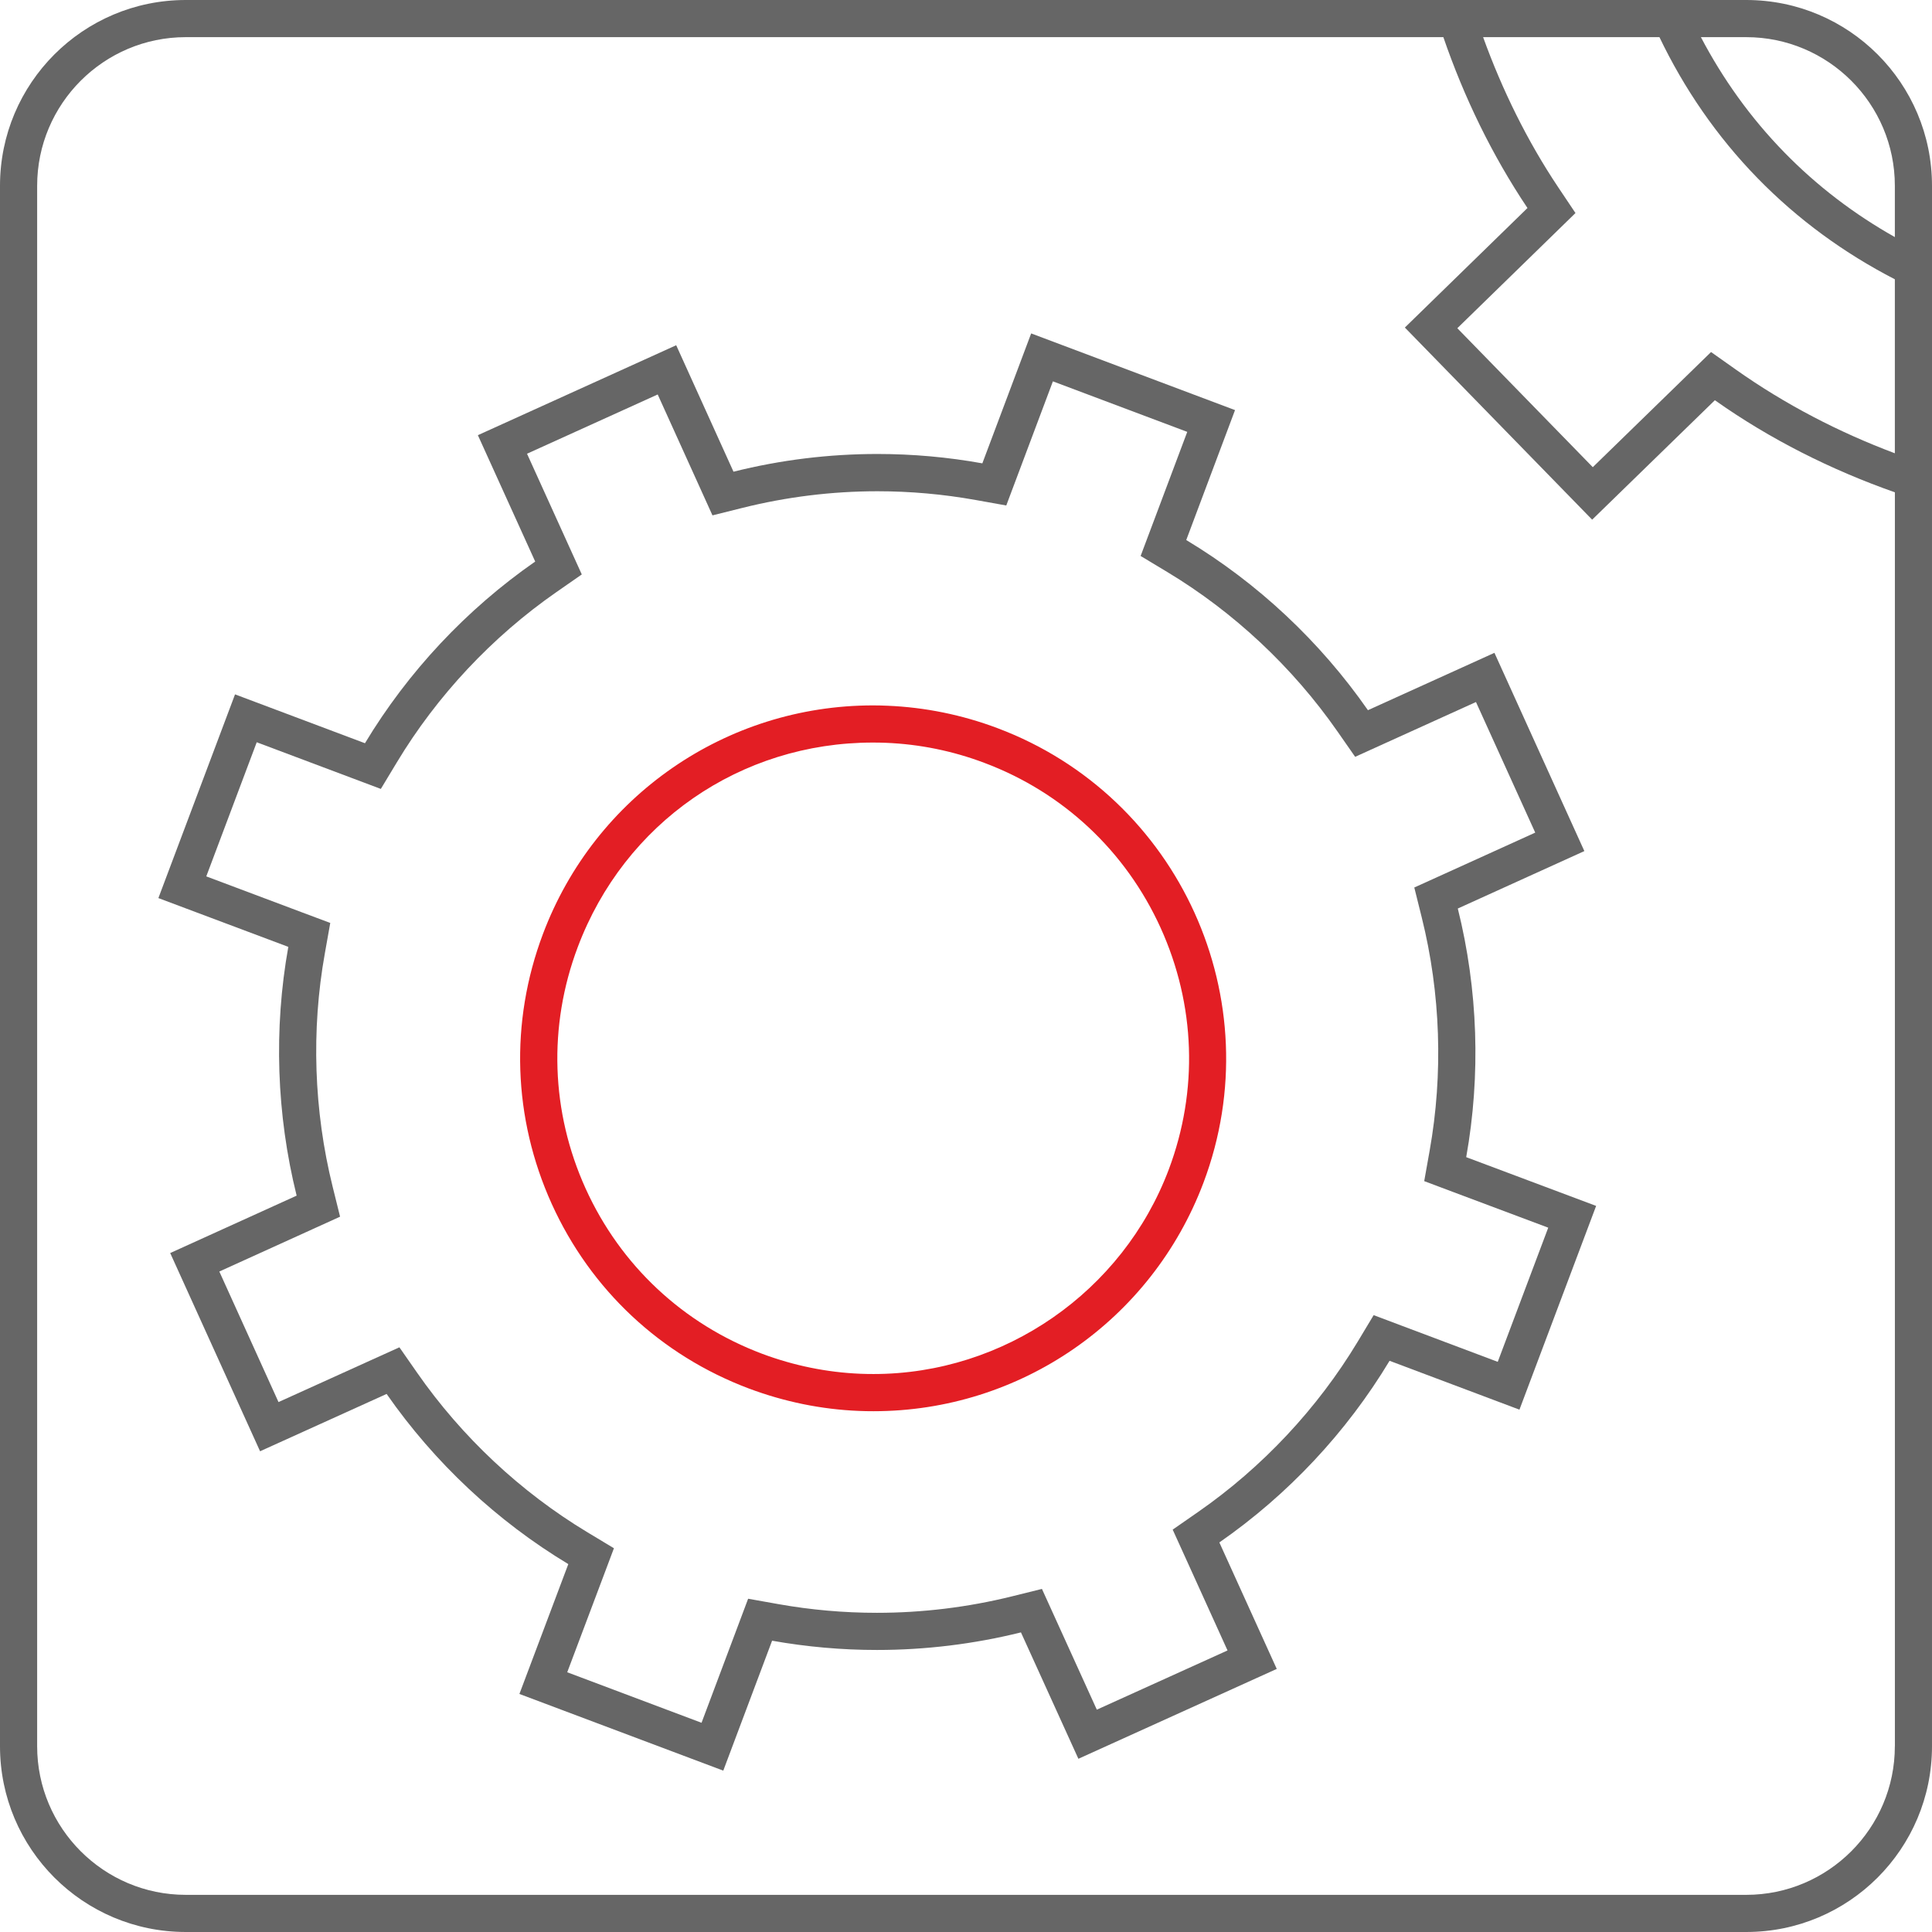
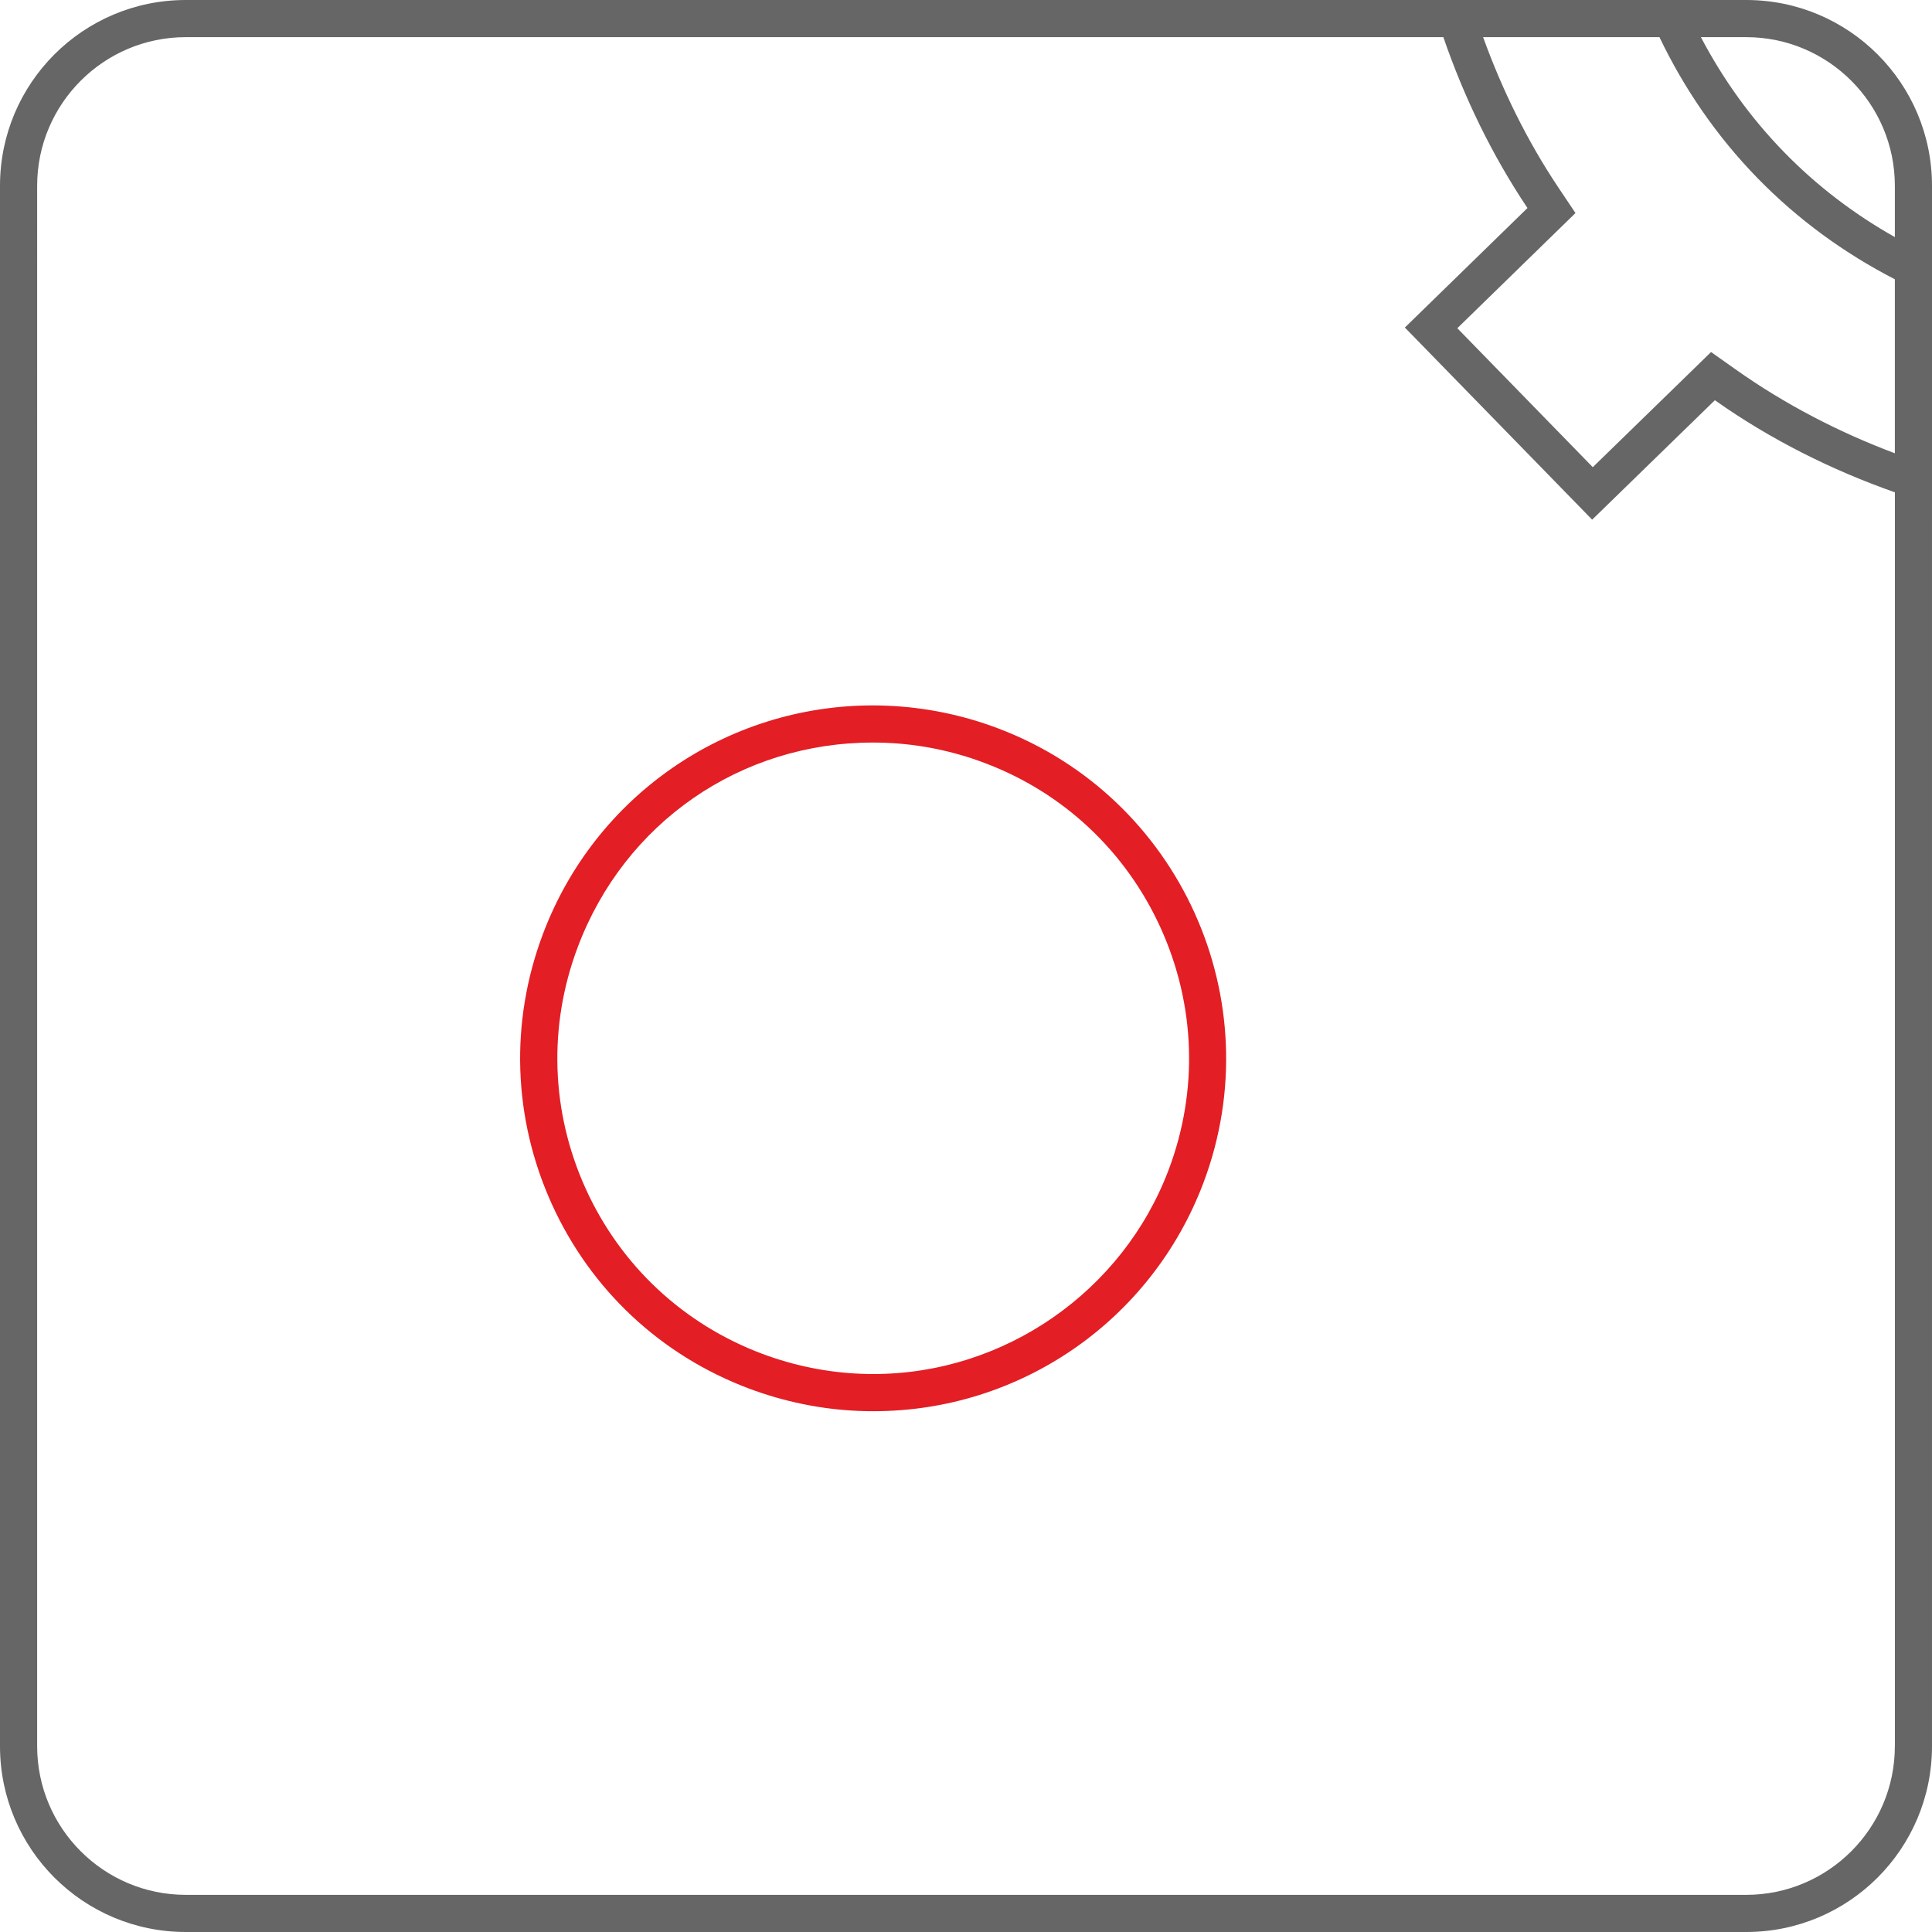
<svg xmlns="http://www.w3.org/2000/svg" version="1.1" id="Слой_1" x="0px" y="0px" width="52px" height="52px" viewBox="0 0 52 52" enable-background="new 0 0 52 52" xml:space="preserve">
  <path fill="#E31E24" d="M23.495,19.986L23.495,19.986c0.117,0,0.235,0.002,0.353,0.007c0.904,0.037,1.794,0.218,2.645,0.539  c2.121,0.796,3.807,2.375,4.746,4.443c0.938,2.069,1.017,4.376,0.22,6.498c-1.239,3.295-4.434,5.509-7.948,5.509  c-0.118,0-0.236-0.002-0.355-0.007c-0.897-0.037-1.787-0.218-2.643-0.538c-2.125-0.8-3.812-2.378-4.75-4.445  c-0.937-2.067-1.013-4.376-0.213-6.5C16.808,22.147,19.926,19.986,23.495,19.986 M23.495,18.986c-3.945,0-7.482,2.433-8.882,6.153  c-0.894,2.374-0.809,4.954,0.238,7.266c1.048,2.31,2.932,4.074,5.308,4.968c0.952,0.356,1.947,0.561,2.955,0.602  c0.132,0.006,0.264,0.008,0.396,0.008c3.945,0,7.484-2.435,8.884-6.157c1.844-4.902-0.647-10.388-5.55-12.229  c-0.952-0.358-1.947-0.56-2.955-0.602C23.757,18.989,23.626,18.986,23.495,18.986L23.495,18.986z" />
  <g>
-     <path fill="#666666" d="M39.237,24.453l3.406-1.546l-2.42-5.336l-3.405,1.544c-1.29-1.852-2.968-3.424-4.89-4.58l1.313-3.497   l-5.487-2.064l-1.314,3.497c-0.933-0.168-1.878-0.252-2.823-0.252c-1.303,0-2.605,0.159-3.875,0.477L18.2,9.292l-5.338,2.421   l1.543,3.401c-1.852,1.288-3.424,2.967-4.582,4.89l-3.497-1.315l-2.063,5.483l3.497,1.313c-0.396,2.211-0.319,4.508,0.224,6.696   l-3.403,1.545L7,39.061l3.406-1.543c1.29,1.852,2.968,3.423,4.89,4.58l-1.316,3.495l5.487,2.064l1.314-3.497   c0.934,0.166,1.878,0.249,2.823,0.249c1.303,0,2.605-0.158,3.875-0.473l1.546,3.402l5.339-2.419l-1.545-3.404   c1.851-1.286,3.423-2.964,4.581-4.889l3.496,1.315l2.064-5.484l-3.497-1.312C39.858,28.934,39.781,26.636,39.237,24.453z    M41.671,33.043l-1.359,3.611l-2.56-0.963l-0.78-0.294l-0.429,0.714c-1.082,1.797-2.566,3.382-4.295,4.583l-0.685,0.476   l0.345,0.759l1.131,2.493l-3.518,1.594l-1.133-2.493l-0.344-0.757l-0.807,0.2c-1.188,0.294-2.41,0.443-3.635,0.443   c-0.886,0-1.776-0.078-2.647-0.233l-0.819-0.146l-0.292,0.778l-0.962,2.561l-3.615-1.36l0.964-2.559l0.293-0.779l-0.714-0.43   c-1.795-1.081-3.381-2.566-4.584-4.295l-0.476-0.683l-0.758,0.343l-2.496,1.131l-1.593-3.514l2.493-1.132l0.757-0.344l-0.2-0.807   c-0.507-2.044-0.58-4.216-0.21-6.279l0.146-0.82L8.112,24.55l-2.56-0.962l1.358-3.61l2.561,0.963l0.779,0.293l0.43-0.713   c1.081-1.796,2.566-3.382,4.295-4.584l0.684-0.476l-0.344-0.758l-1.13-2.491l3.517-1.595l1.13,2.494l0.344,0.76l0.81-0.202   c1.186-0.296,2.407-0.447,3.632-0.447c0.886,0,1.776,0.08,2.646,0.236l0.82,0.147l0.293-0.78l0.962-2.561l3.616,1.36l-0.962,2.561   L30.7,14.964l0.713,0.429c1.794,1.079,3.379,2.563,4.585,4.294l0.476,0.683l0.758-0.344l2.494-1.131l1.595,3.515l-2.496,1.133   l-0.759,0.344l0.201,0.808c0.508,2.039,0.581,4.208,0.212,6.276l-0.146,0.819l0.779,0.293L41.671,33.043z" />
    <path fill="#666666" d="M47,0h-1.698h-1.085h-4.641h-1.056H5C2.239,0,0,2.238,0,5v42c0,2.762,2.239,5,5,5h42c2.762,0,5-2.238,5-5   V13.59v-1.034V7.997V6.896V5C52,2.238,49.762,0,47,0z M51,47c0,2.206-1.794,4-4,4H5c-2.206,0-4-1.794-4-4V5c0-2.206,1.794-4,4-4   h33.848c0.557,1.62,1.309,3.173,2.264,4.599l-3.3,3.217l5.041,5.171l3.303-3.215c1.489,1.053,3.13,1.875,4.845,2.479V47z M51,12.2   c-1.509-0.567-2.954-1.316-4.268-2.245l-0.679-0.48l-0.596,0.581l-2.587,2.518l-3.646-3.74l2.584-2.519l0.596-0.581l-0.463-0.691   C41.103,3.789,40.432,2.421,39.918,1h4.746c0.662,1.38,1.539,2.665,2.64,3.794C48.397,5.915,49.647,6.82,51,7.517V12.2z    M48.02,4.096C47.112,3.165,46.368,2.12,45.78,1H47c2.206,0,4,1.794,4,4v1.381C49.917,5.771,48.911,5.011,48.02,4.096z" />
  </g>
</svg>